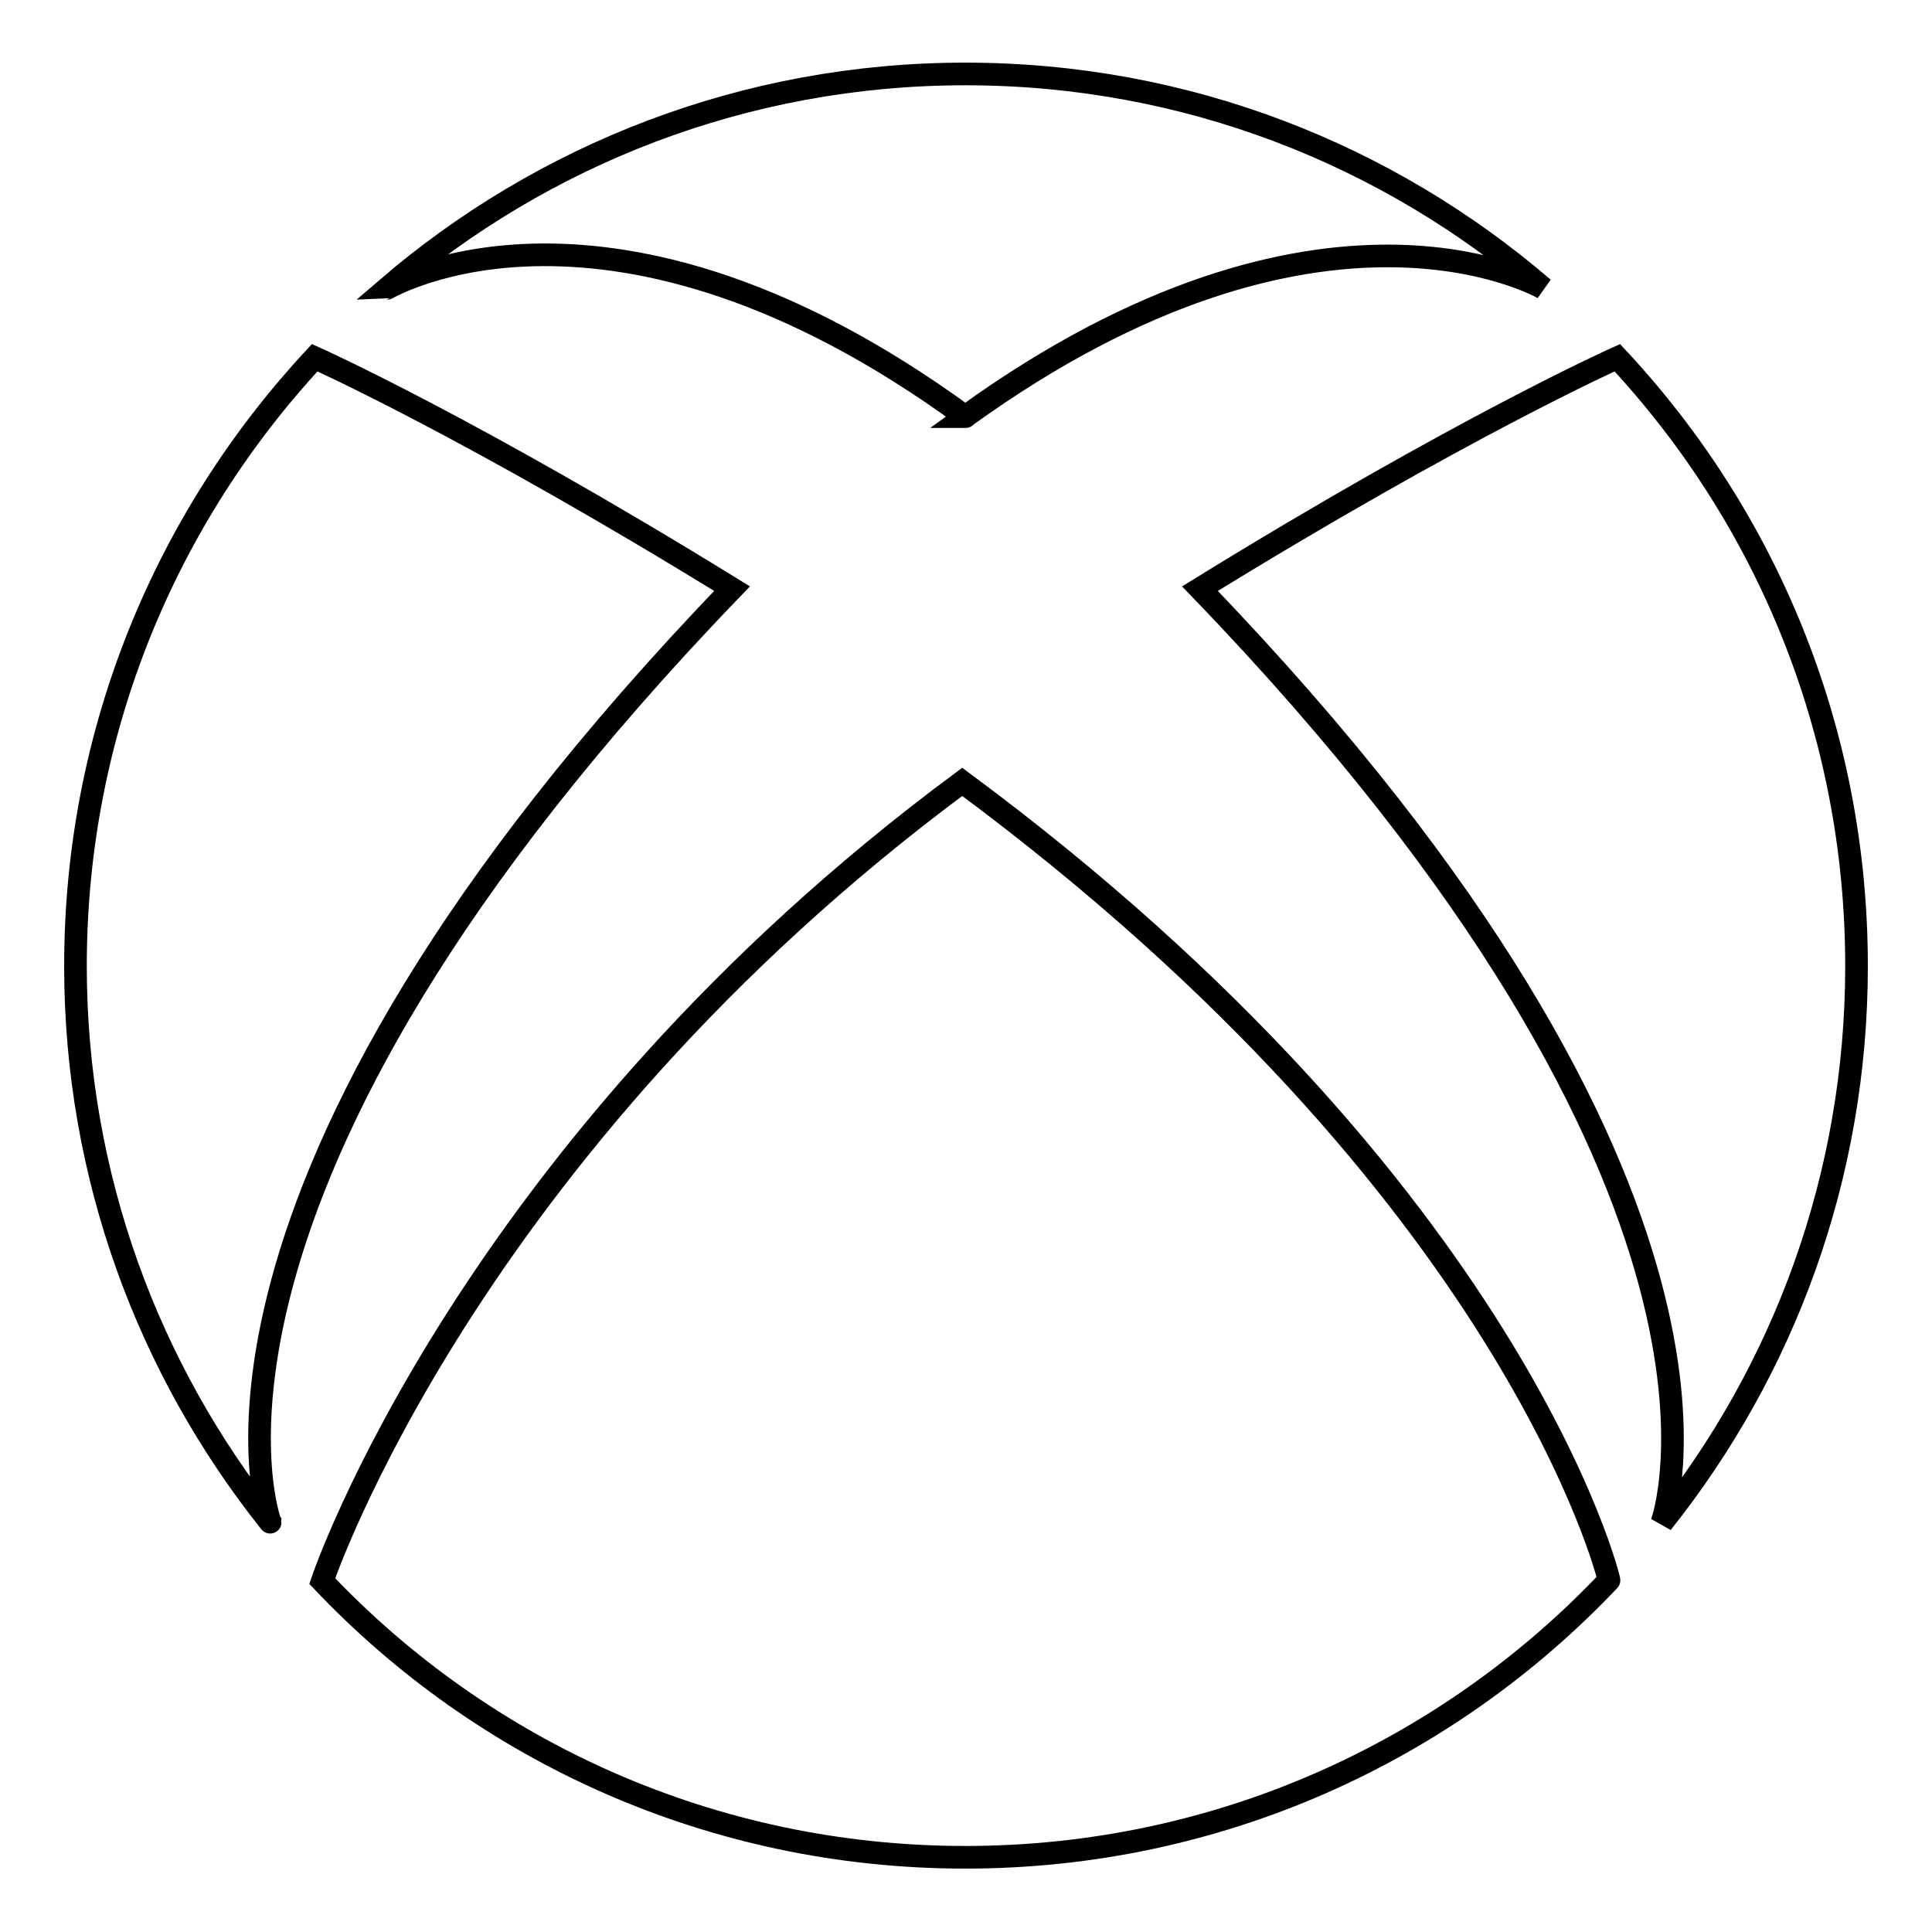
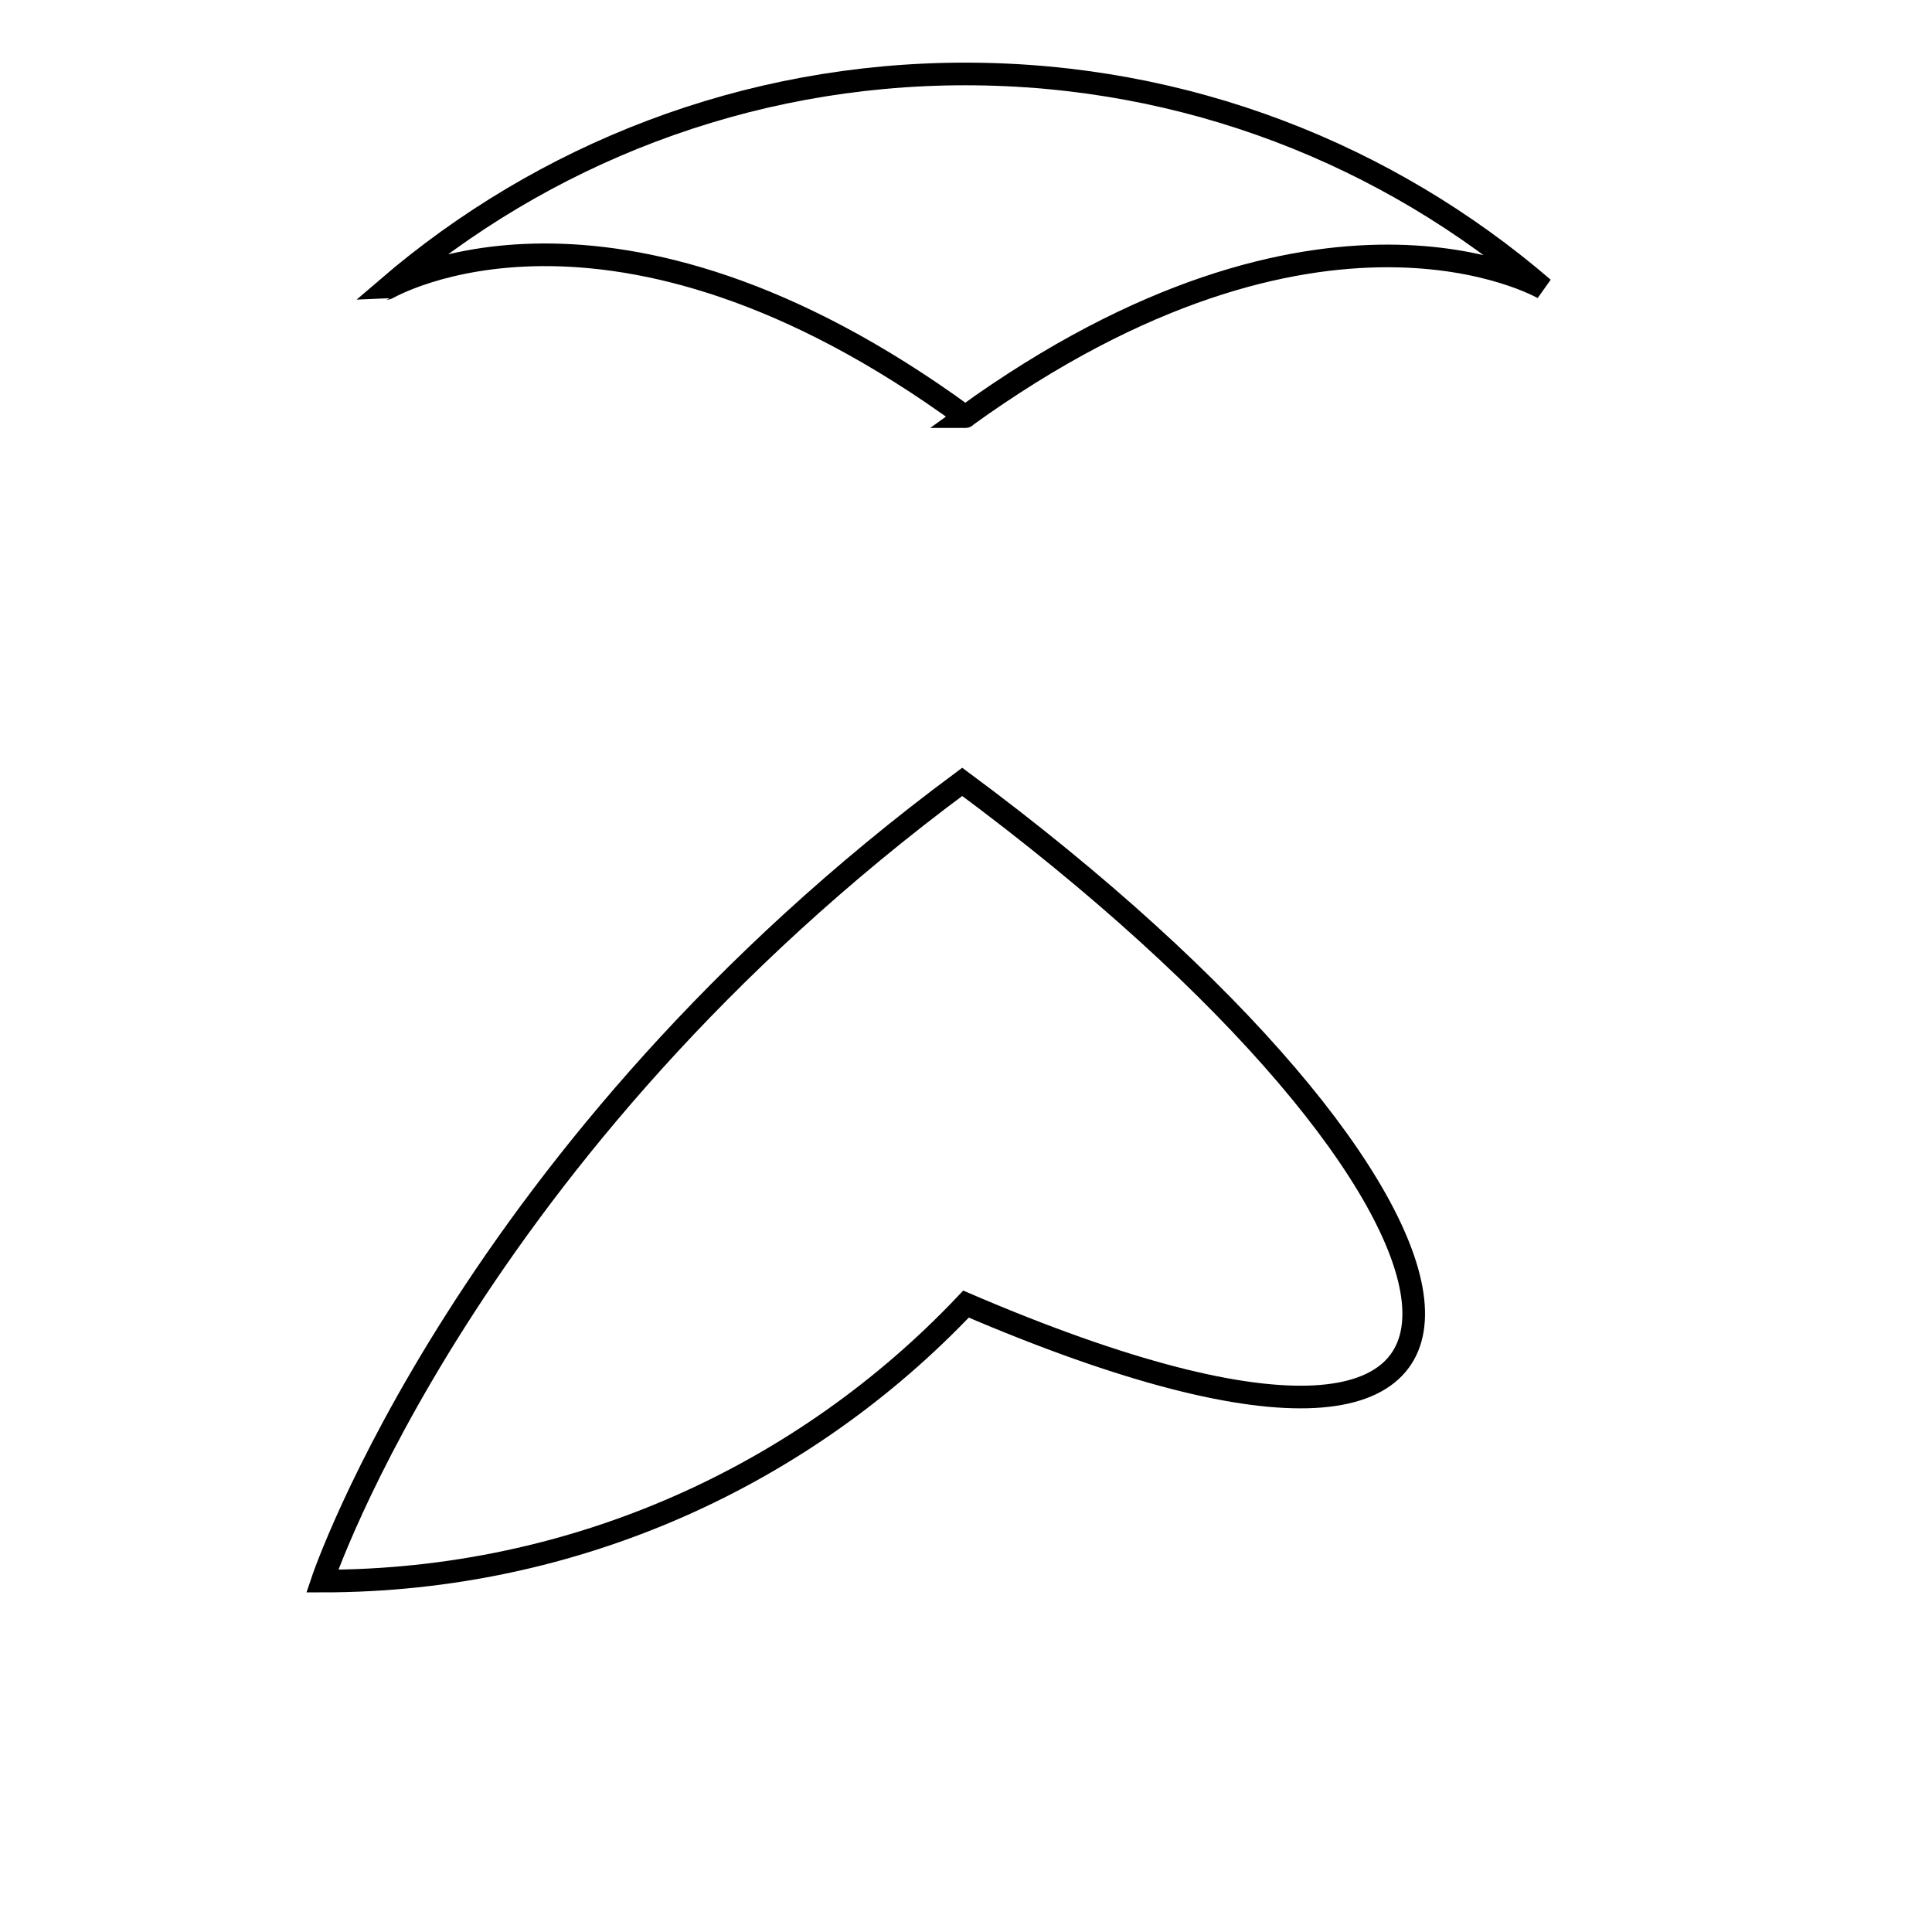
<svg xmlns="http://www.w3.org/2000/svg" version="1.1" x="0px" y="0px" viewBox="0 0 256 256" enable-background="new 0 0 256 256" xml:space="preserve">
  <g>
    <g>
-       <path stroke-width="3" fill-opacity="0" stroke="#000000" d="M97,78C62.3,56.6,41.7,47.4,41.7,47.4C22,68.6,10,96.9,10,128c0,27.9,9.7,53.5,25.8,73.7C35.8,201.8,19.6,158.3,97,78z" />
      <path stroke-width="3" fill-opacity="0" stroke="#000000" d="M127.9,55.2L127.9,55.2C128,55.2,127.9,55.2,127.9,55.2c47.2-34.1,76.6-17,76.6-17c-20.6-17.7-47.3-28.4-76.6-28.4c-29.2,0-56,10.7-76.6,28.4C51.4,38.2,80.7,20.7,127.9,55.2z" />
-       <path stroke-width="3" fill-opacity="0" stroke="#000000" d="M127.5,103.6c-65.6,48.6-84.8,105.9-84.8,105.9c21.4,22.6,51.7,36.6,85.2,36.6c33.6,0,63.9-14.1,85.3-36.7C213.3,209.4,200.8,157.9,127.5,103.6z" />
-       <path stroke-width="3" fill-opacity="0" stroke="#000000" d="M246,128c0-31.2-12-59.5-31.7-80.6c0,0-20.6,9.2-55.3,30.6c77.4,80.3,61.2,123.8,61.2,123.8C236.3,181.6,246,156,246,128z" />
+       <path stroke-width="3" fill-opacity="0" stroke="#000000" d="M127.5,103.6c-65.6,48.6-84.8,105.9-84.8,105.9c33.6,0,63.9-14.1,85.3-36.7C213.3,209.4,200.8,157.9,127.5,103.6z" />
    </g>
  </g>
</svg>